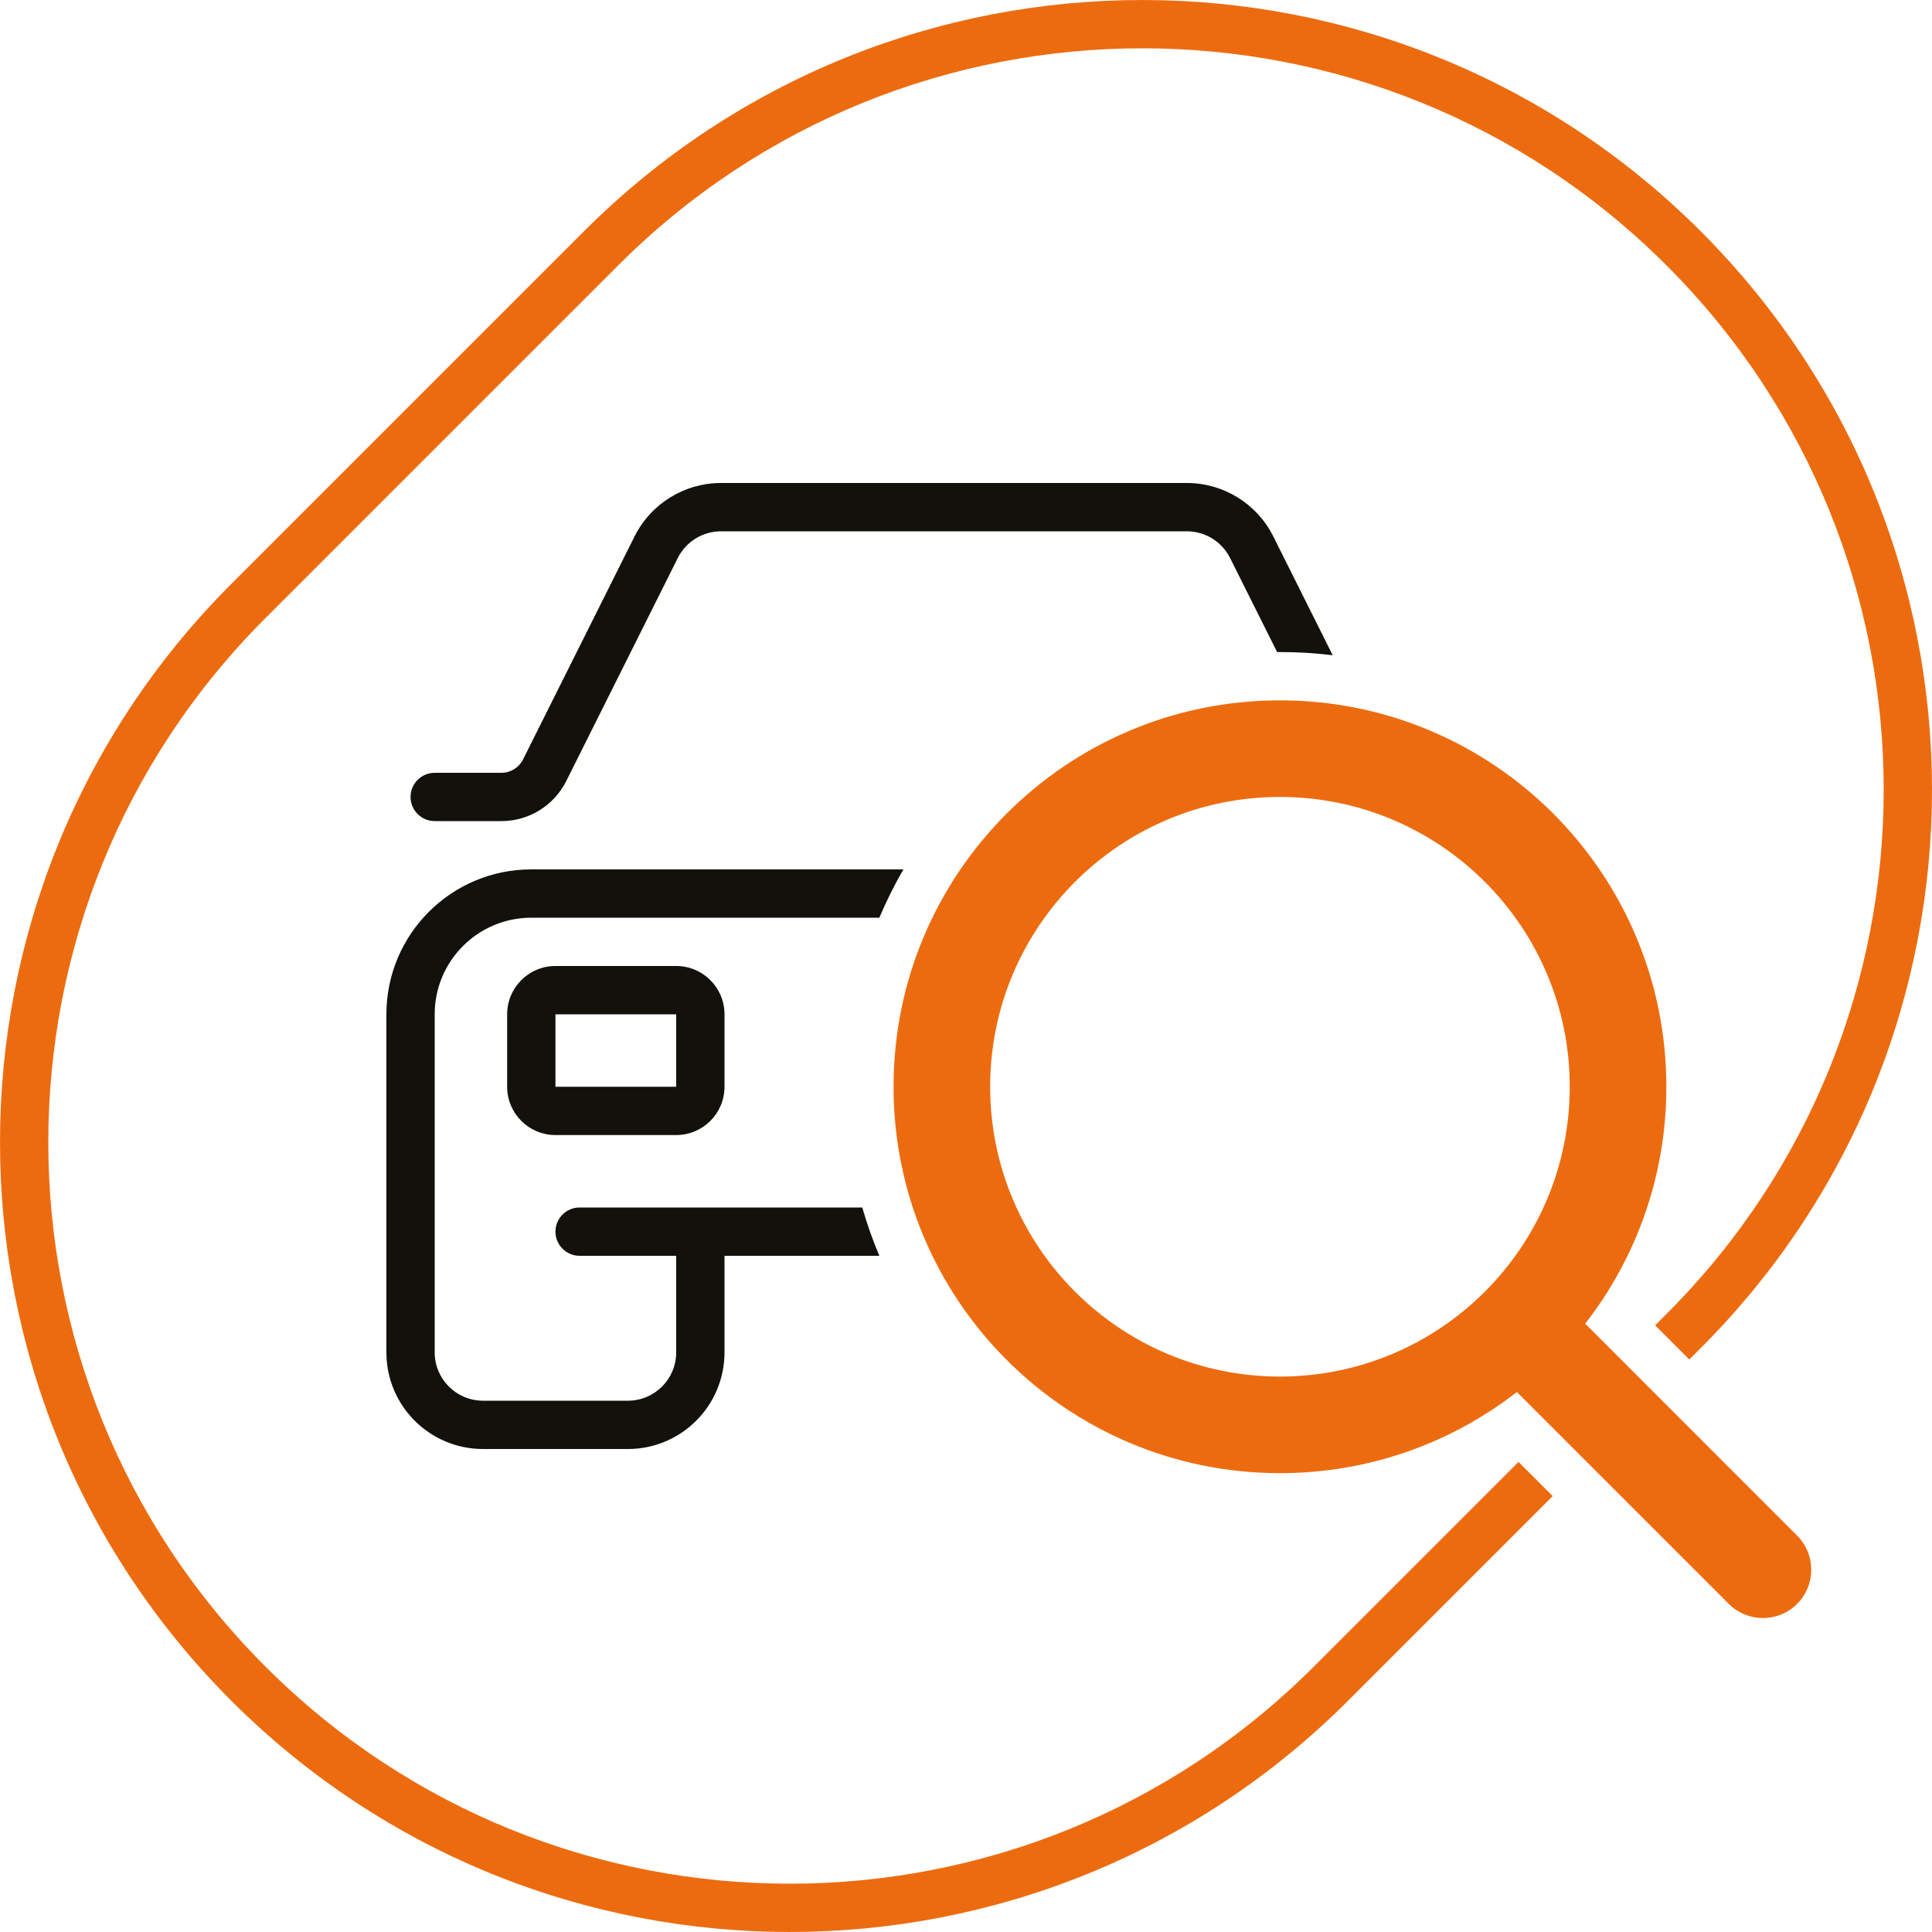
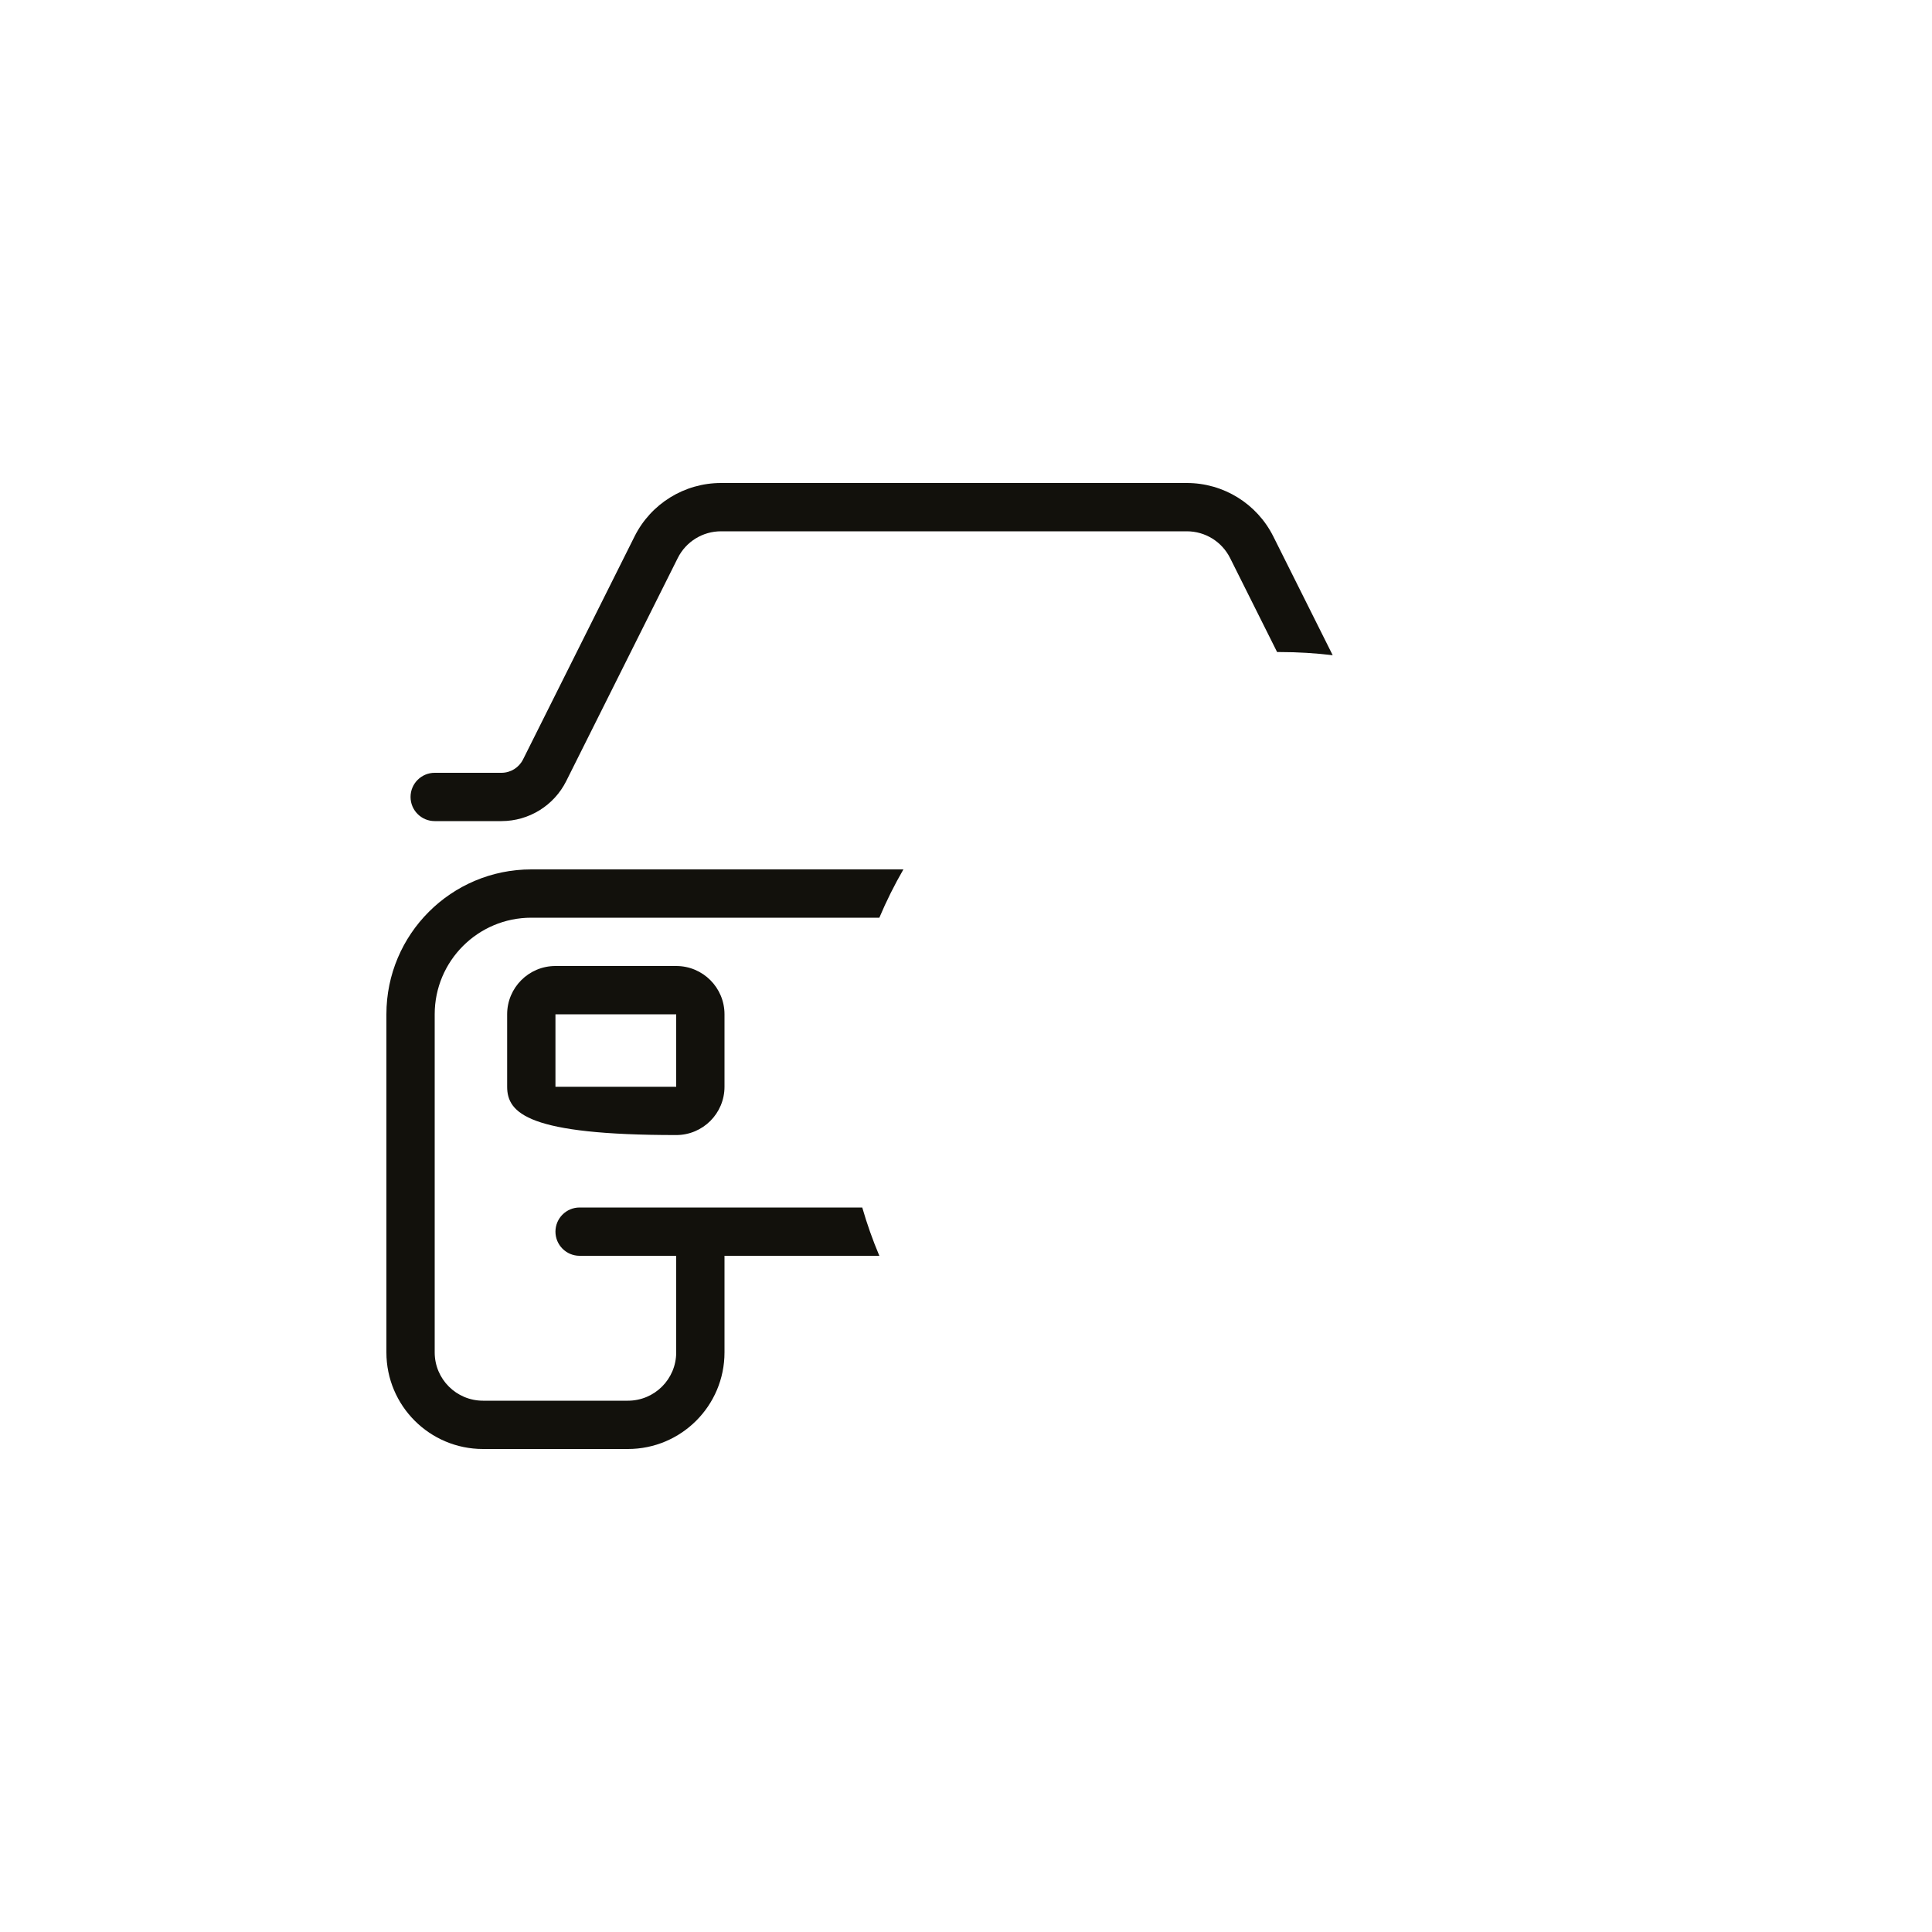
<svg xmlns="http://www.w3.org/2000/svg" width="80" height="80" viewBox="0 0 80 80">
  <g fill="none">
-     <path fill="#ED6B0F" d="M65.64,54.811 L74.414,63.586 C75.195,64.367 75.195,65.633 74.414,66.414 C73.633,67.195 72.367,67.195 71.586,66.414 L62.811,57.64 C60.102,59.746 56.697,61 53,61 C44.163,61 37,53.837 37,45 C37,36.163 44.163,29 53,29 C61.837,29 69,36.163 69,45 C69,48.697 67.746,52.102 65.64,54.811 Z M69.95,56.293 L68.536,54.879 L69.009,54.406 C80.997,42.417 80.997,22.98 69.009,10.991 C57.02,-0.997 37.583,-0.997 25.594,10.991 L10.991,25.594 C-0.997,37.583 -0.997,57.02 10.991,69.009 C22.98,80.997 42.417,80.997 54.406,69.009 L62.879,60.536 L64.293,61.95 L55.82,70.423 C43.05,83.192 22.347,83.192 9.577,70.423 C-3.192,57.653 -3.192,36.95 9.577,24.18 L24.18,9.577 C36.95,-3.192 57.653,-3.192 70.423,9.577 C83.192,22.347 83.192,43.05 70.423,55.82 L69.95,56.293 Z M53,57 C59.627,57 65,51.627 65,45 C65,38.373 59.627,33 53,33 C46.373,33 41,38.373 41,45 C41,51.627 46.373,57 53,57 Z" />
-     <path fill="#12110C" d="M36.412,38 L22,38 C19.791,38 18,39.791 18,42 L18,56 C18,57.105 18.895,58 20,58 L26,58 C27.105,58 28,57.105 28,56 L28,52 L24,52 C23.448,52 23,51.552 23,51 C23,50.448 23.448,50 24,50 L35.704,50 C35.901,50.684 36.138,51.352 36.412,52 L30,52 L30,56 C30,58.209 28.209,60 26,60 L20,60 C17.791,60 16,58.209 16,56 L16,42 C16,38.686 18.686,36 22,36 L37.408,36 C37.036,36.643 36.703,37.31 36.412,38 Z M55.184,27.131 C54.468,27.045 53.739,27 53,27 C52.961,27 52.921,27 52.882,27 L50.935,23.106 C50.596,22.428 49.903,22 49.146,22 L29.854,22 C29.097,22 28.404,22.428 28.065,23.106 L23.447,32.342 C22.939,33.358 21.9,34 20.764,34 L18,34 C17.448,34 17,33.552 17,33 C17,32.448 17.448,32 18,32 L20.764,32 C21.143,32 21.489,31.786 21.658,31.447 L26.276,22.211 C26.954,20.856 28.339,20 29.854,20 L49.146,20 C50.661,20 52.046,20.856 52.724,22.211 L55.184,27.131 Z M23,40 L28,40 C29.105,40 30,40.895 30,42 L30,45 C30,46.105 29.105,47 28,47 L23,47 C21.895,47 21,46.105 21,45 L21,42 C21,40.895 21.895,40 23,40 Z M23,42 L23,45 L28,45 L28,42 L23,42 Z" />
+     <path fill="#12110C" d="M36.412,38 L22,38 C19.791,38 18,39.791 18,42 L18,56 C18,57.105 18.895,58 20,58 L26,58 C27.105,58 28,57.105 28,56 L28,52 L24,52 C23.448,52 23,51.552 23,51 C23,50.448 23.448,50 24,50 L35.704,50 C35.901,50.684 36.138,51.352 36.412,52 L30,52 L30,56 C30,58.209 28.209,60 26,60 L20,60 C17.791,60 16,58.209 16,56 L16,42 C16,38.686 18.686,36 22,36 L37.408,36 C37.036,36.643 36.703,37.31 36.412,38 Z M55.184,27.131 C54.468,27.045 53.739,27 53,27 C52.961,27 52.921,27 52.882,27 L50.935,23.106 C50.596,22.428 49.903,22 49.146,22 L29.854,22 C29.097,22 28.404,22.428 28.065,23.106 L23.447,32.342 C22.939,33.358 21.9,34 20.764,34 L18,34 C17.448,34 17,33.552 17,33 C17,32.448 17.448,32 18,32 L20.764,32 C21.143,32 21.489,31.786 21.658,31.447 L26.276,22.211 C26.954,20.856 28.339,20 29.854,20 L49.146,20 C50.661,20 52.046,20.856 52.724,22.211 L55.184,27.131 Z M23,40 L28,40 C29.105,40 30,40.895 30,42 L30,45 C30,46.105 29.105,47 28,47 C21.895,47 21,46.105 21,45 L21,42 C21,40.895 21.895,40 23,40 Z M23,42 L23,45 L28,45 L28,42 L23,42 Z" />
  </g>
</svg>